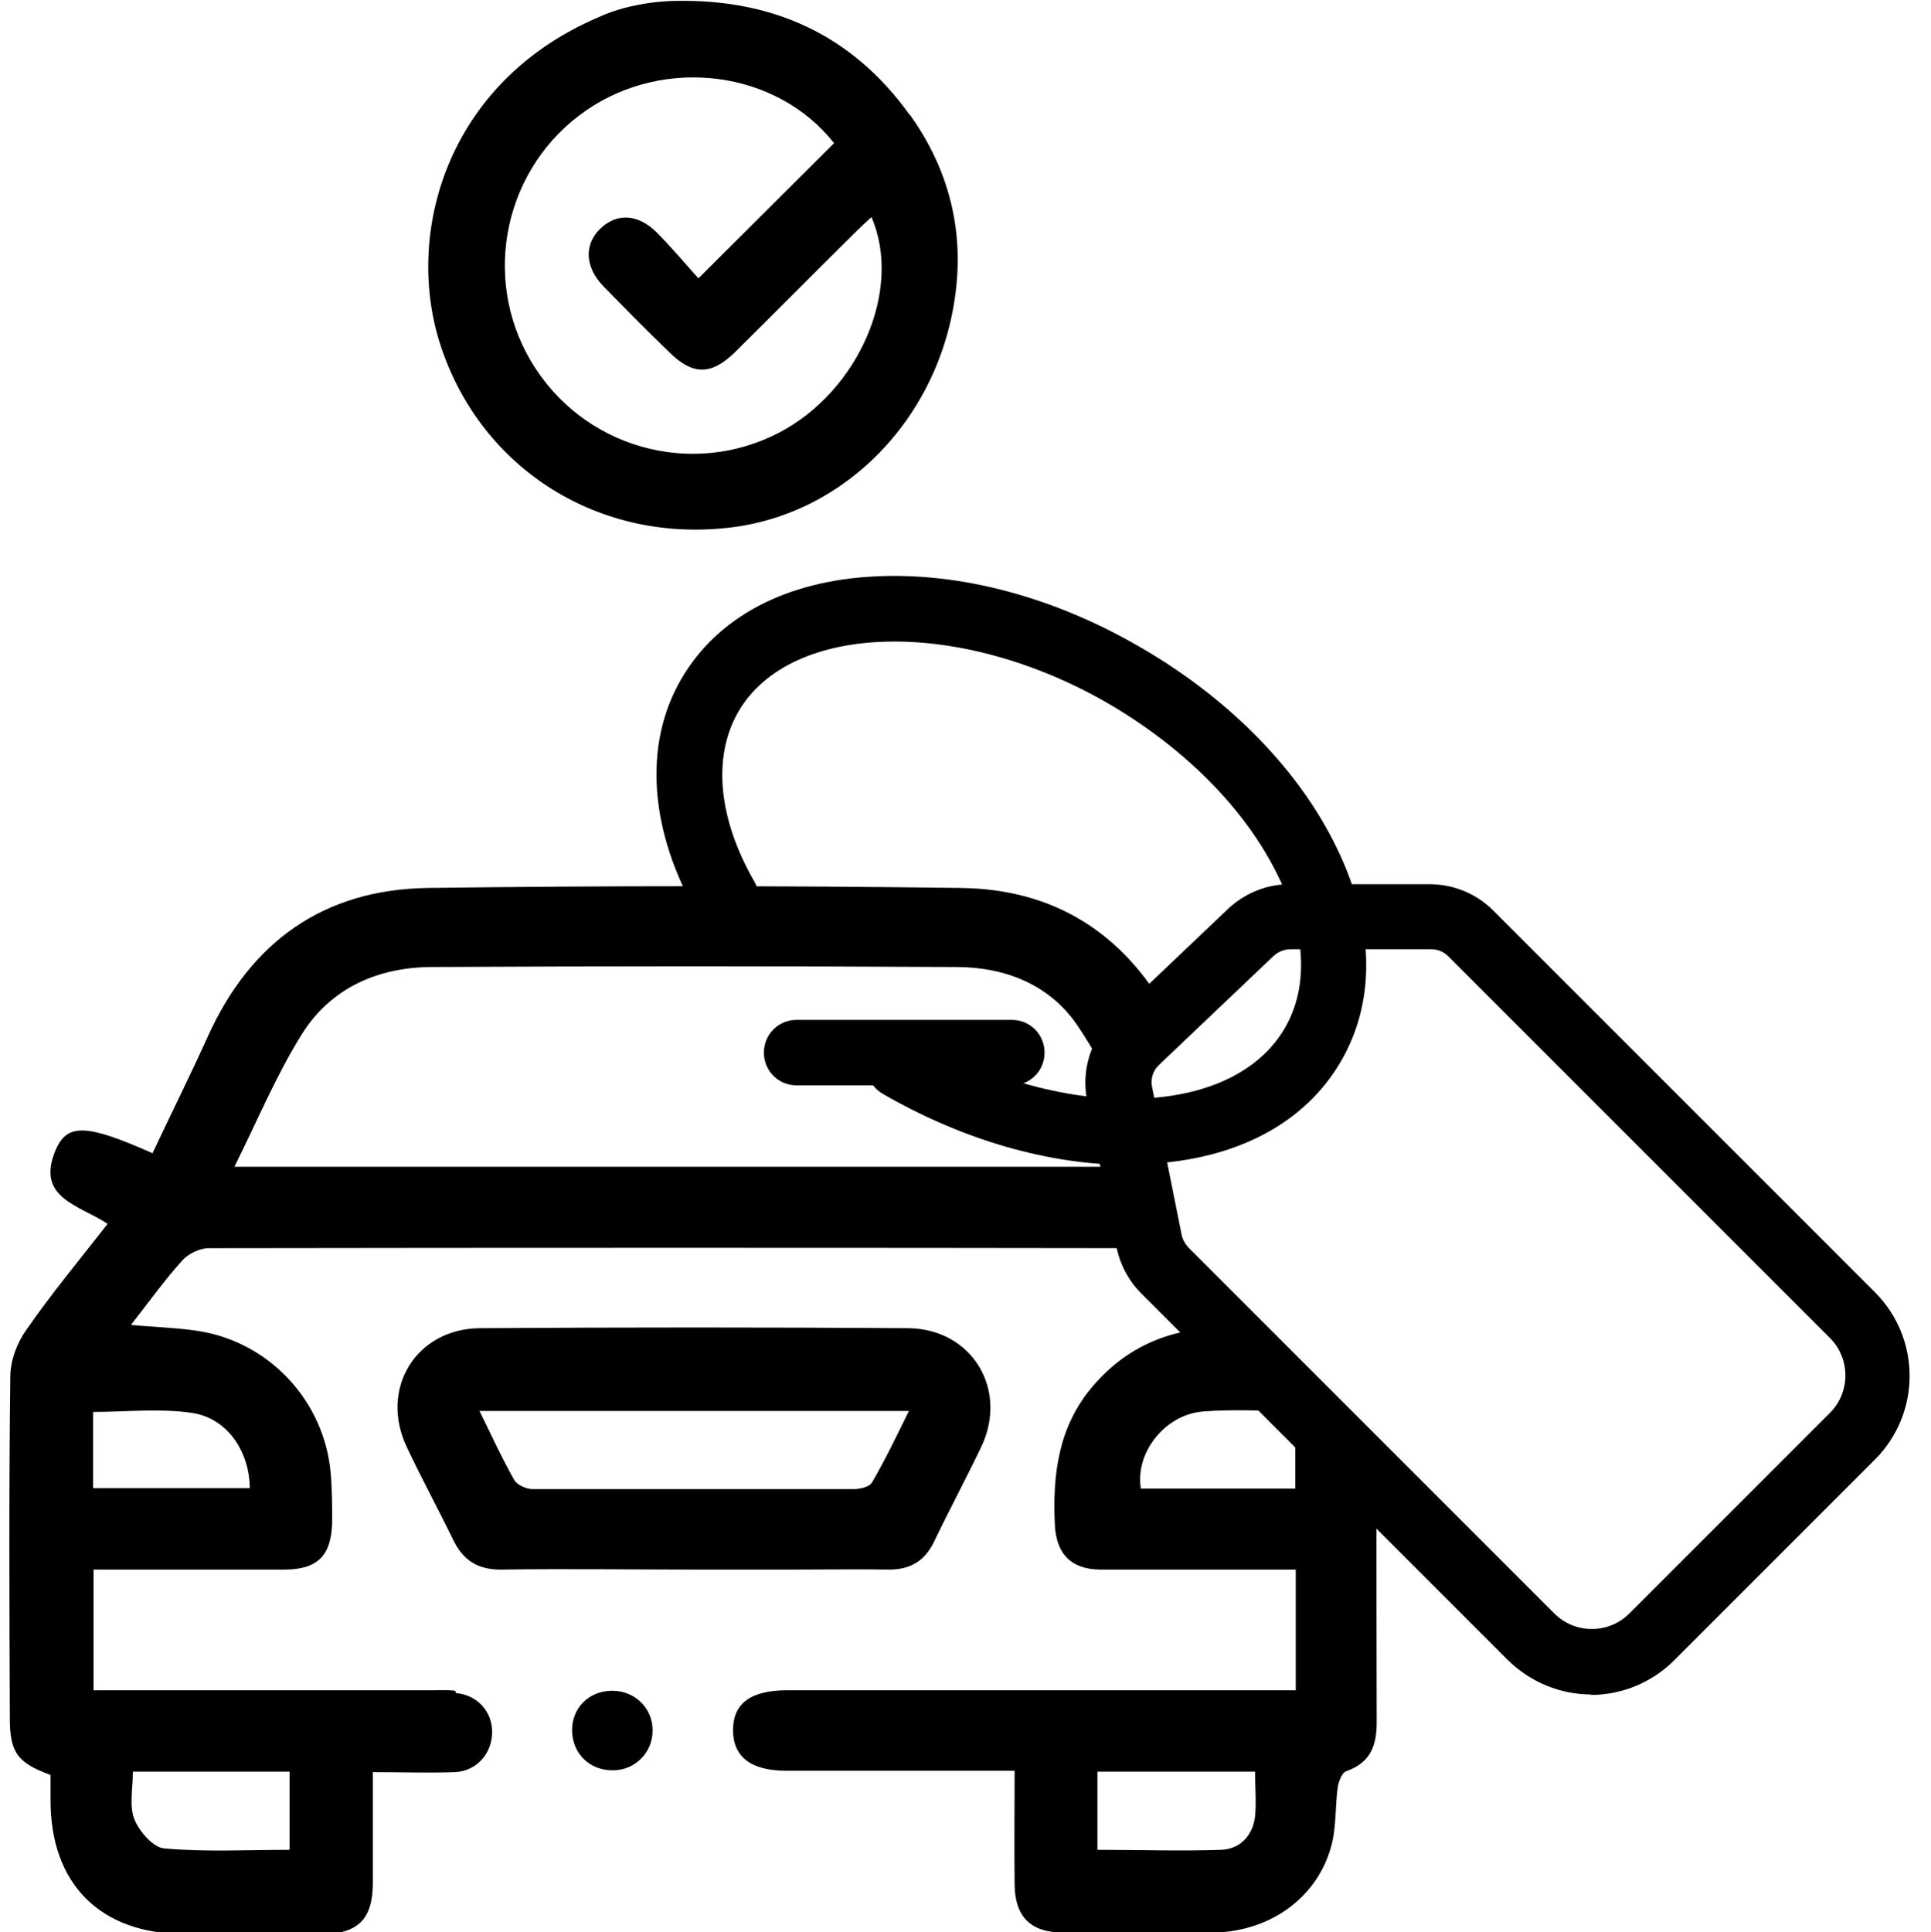
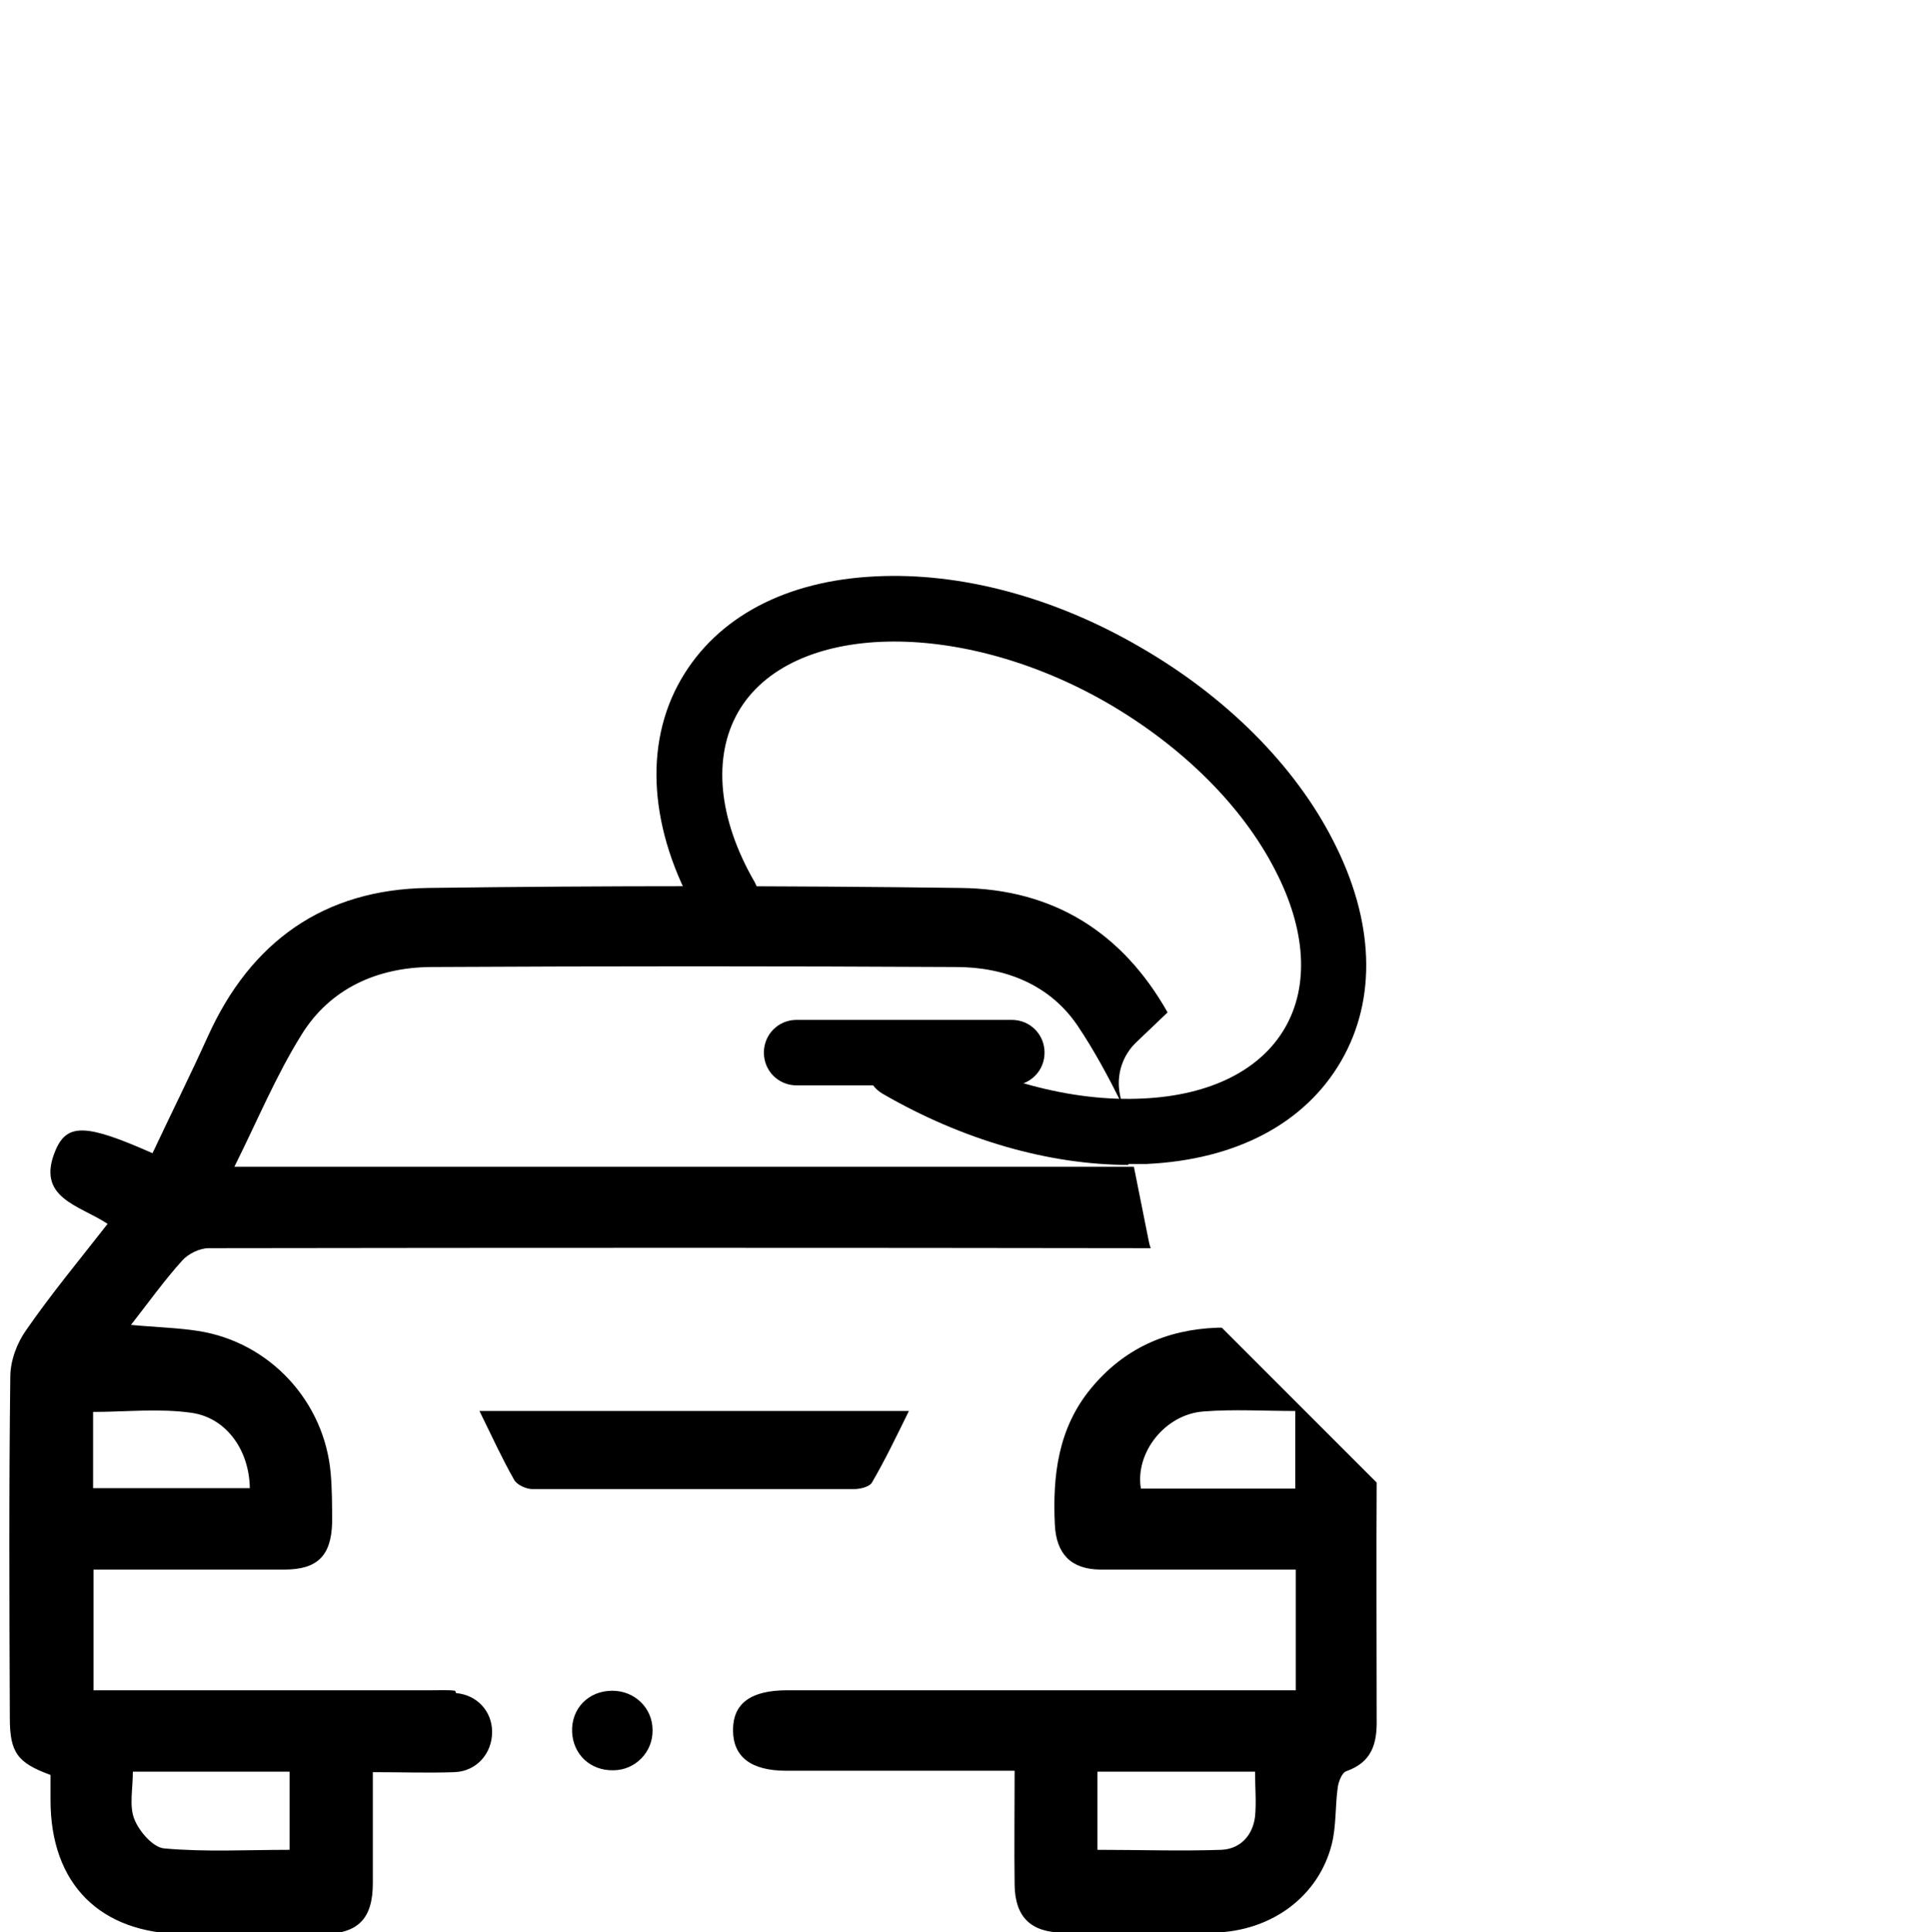
<svg xmlns="http://www.w3.org/2000/svg" version="1.1" viewBox="0 0 412.8 413">
  <g>
    <g id="Layer_1">
      <g>
-         <path d="M190.1,335.5c4.5,0,7.5-1.8,9.5-5.8,3.3-6.9,6.9-13.6,10.2-20.5,5.8-12.3-2.1-25.2-15.7-25.3-30.4-.2-60.9-.2-91.3,0-13.9,0-21.8,13-15.8,25.5,3.1,6.6,6.6,13,9.8,19.6,2.2,4.6,5.4,6.6,10.6,6.5,13.6-.2,27.3,0,40.9,0,7,0,14,0,21,0,7,0,14-.1,21,0ZM113.8,318.3c-1.3,0-3.3-.9-3.9-2-2.6-4.6-4.8-9.4-7.4-14.7h91.8c-2.7,5.5-5.1,10.5-7.9,15.3-.5.9-2.5,1.4-3.8,1.4-22.9,0-45.8,0-68.8,0ZM294.3,316.9l-33.1-33.1c-.3,0-.7,0-1,0-10.9.4-20,4.5-27,13-7,8.5-8.2,18.6-7.7,29.1.3,6.2,3.4,9.5,9.6,9.6,12.1,0,24.3,0,36.4,0,1.8,0,3.5,0,5.5,0v25.8c-2.5,0-4.5,0-6.4,0-34.1,0-68.2,0-102.3,0-7.8,0-11.6,2.8-11.6,8.5,0,5.7,3.8,8.7,11.4,8.7,10,0,20,0,29.9,0,6.1,0,12.2,0,18.9,0,0,8.5-.1,16.4,0,24.4.1,6.8,3.4,10.1,10.2,10.2,10.8.2,21.6.3,32.4,0,12.4-.3,22.4-7.8,25.2-18.9,1-4,.7-8.2,1.3-12.3.2-1.2.9-3,1.8-3.3,5.4-1.9,6.6-5.8,6.5-11,0-16.8-.1-33.7,0-50.5ZM276.9,318.2h-33c-1.3-7.6,5.1-15.9,13.4-16.5,6.4-.5,12.9-.1,19.6-.1v16.7ZM268.3,388.3c-.5,4-3.1,6.9-7.2,7.1-8.7.3-17.5,0-26.5,0v-16.7h33.7c0,3.4.3,6.5,0,9.6ZM97.3,361.4c-1.6-.2-3.3-.1-5-.1-22.1,0-44.3,0-66.4,0h-5.9v-25.8c13.9,0,27.4,0,40.8,0,7,0,10-2.9,10.2-10,0-3.5,0-7-.3-10.5-1.3-15.4-13-28.1-28.3-30.5-4.5-.7-9.1-.8-14.4-1.3,3.9-5,7.2-9.6,10.9-13.7,1.3-1.5,3.8-2.7,5.7-2.7,67.1-.1,134.2-.1,201.4,0-.2-.5-.3-.9-.4-1.4l-3.2-16H50.1c4.9-9.8,8.9-19.5,14.4-28.3,6.1-9.8,16.1-14.3,27.6-14.4,37.4-.2,74.9-.2,112.3,0,10.5,0,20.1,3.8,26,12.6,3.5,5.2,6.5,10.8,9.4,16.6l-.4-2c-.8-4.1.5-8.3,3.6-11.2l6.6-6.3c-9.5-16.8-24.1-26.4-44.3-26.6-37.9-.5-75.9-.5-113.8,0-22.2.3-37.9,11.4-47.1,31.8-3.8,8.4-7.9,16.6-11.8,24.9-14-6.2-18.2-6.5-20.7-.7-4.4,10.3,5.1,11.8,11.1,15.8-6,7.7-12,14.9-17.4,22.7-2,2.8-3.4,6.6-3.4,10-.3,24.3-.2,48.6-.1,72.9,0,7.4,1.6,9.6,8.7,12.2,0,1.7,0,3.5,0,5.4,0,17.9,10.6,28.5,28.5,28.6,9.8,0,19.6,0,29.5,0,7.8,0,10.9-3.3,10.9-10.9,0-7.8,0-15.5,0-23.7,6.2,0,11.9.2,17.5,0,4.7-.2,8-4,8-8.6,0-4.4-3.2-7.9-7.7-8.3ZM19.9,301.8c7,0,14.2-.8,21.1.2,7.5,1.1,12.3,8.1,12.4,16.1H19.9v-16.3ZM62,395.4c-9.1,0-18,.5-26.9-.3-2.4-.2-5.4-3.7-6.4-6.3-1.1-2.8-.3-6.4-.3-10.1h33.5v16.7ZM130.9,361.4c-5.1,0-8.8,3.8-8.6,8.8.2,4.8,3.9,8.3,8.8,8.2,4.7,0,8.5-3.9,8.4-8.6,0-4.7-3.8-8.4-8.6-8.4Z" />
+         <path d="M190.1,335.5ZM113.8,318.3c-1.3,0-3.3-.9-3.9-2-2.6-4.6-4.8-9.4-7.4-14.7h91.8c-2.7,5.5-5.1,10.5-7.9,15.3-.5.9-2.5,1.4-3.8,1.4-22.9,0-45.8,0-68.8,0ZM294.3,316.9l-33.1-33.1c-.3,0-.7,0-1,0-10.9.4-20,4.5-27,13-7,8.5-8.2,18.6-7.7,29.1.3,6.2,3.4,9.5,9.6,9.6,12.1,0,24.3,0,36.4,0,1.8,0,3.5,0,5.5,0v25.8c-2.5,0-4.5,0-6.4,0-34.1,0-68.2,0-102.3,0-7.8,0-11.6,2.8-11.6,8.5,0,5.7,3.8,8.7,11.4,8.7,10,0,20,0,29.9,0,6.1,0,12.2,0,18.9,0,0,8.5-.1,16.4,0,24.4.1,6.8,3.4,10.1,10.2,10.2,10.8.2,21.6.3,32.4,0,12.4-.3,22.4-7.8,25.2-18.9,1-4,.7-8.2,1.3-12.3.2-1.2.9-3,1.8-3.3,5.4-1.9,6.6-5.8,6.5-11,0-16.8-.1-33.7,0-50.5ZM276.9,318.2h-33c-1.3-7.6,5.1-15.9,13.4-16.5,6.4-.5,12.9-.1,19.6-.1v16.7ZM268.3,388.3c-.5,4-3.1,6.9-7.2,7.1-8.7.3-17.5,0-26.5,0v-16.7h33.7c0,3.4.3,6.5,0,9.6ZM97.3,361.4c-1.6-.2-3.3-.1-5-.1-22.1,0-44.3,0-66.4,0h-5.9v-25.8c13.9,0,27.4,0,40.8,0,7,0,10-2.9,10.2-10,0-3.5,0-7-.3-10.5-1.3-15.4-13-28.1-28.3-30.5-4.5-.7-9.1-.8-14.4-1.3,3.9-5,7.2-9.6,10.9-13.7,1.3-1.5,3.8-2.7,5.7-2.7,67.1-.1,134.2-.1,201.4,0-.2-.5-.3-.9-.4-1.4l-3.2-16H50.1c4.9-9.8,8.9-19.5,14.4-28.3,6.1-9.8,16.1-14.3,27.6-14.4,37.4-.2,74.9-.2,112.3,0,10.5,0,20.1,3.8,26,12.6,3.5,5.2,6.5,10.8,9.4,16.6l-.4-2c-.8-4.1.5-8.3,3.6-11.2l6.6-6.3c-9.5-16.8-24.1-26.4-44.3-26.6-37.9-.5-75.9-.5-113.8,0-22.2.3-37.9,11.4-47.1,31.8-3.8,8.4-7.9,16.6-11.8,24.9-14-6.2-18.2-6.5-20.7-.7-4.4,10.3,5.1,11.8,11.1,15.8-6,7.7-12,14.9-17.4,22.7-2,2.8-3.4,6.6-3.4,10-.3,24.3-.2,48.6-.1,72.9,0,7.4,1.6,9.6,8.7,12.2,0,1.7,0,3.5,0,5.4,0,17.9,10.6,28.5,28.5,28.6,9.8,0,19.6,0,29.5,0,7.8,0,10.9-3.3,10.9-10.9,0-7.8,0-15.5,0-23.7,6.2,0,11.9.2,17.5,0,4.7-.2,8-4,8-8.6,0-4.4-3.2-7.9-7.7-8.3ZM19.9,301.8c7,0,14.2-.8,21.1.2,7.5,1.1,12.3,8.1,12.4,16.1H19.9v-16.3ZM62,395.4c-9.1,0-18,.5-26.9-.3-2.4-.2-5.4-3.7-6.4-6.3-1.1-2.8-.3-6.4-.3-10.1h33.5v16.7ZM130.9,361.4c-5.1,0-8.8,3.8-8.6,8.8.2,4.8,3.9,8.3,8.8,8.2,4.7,0,8.5-3.9,8.4-8.6,0-4.7-3.8-8.4-8.6-8.4Z" />
        <path d="M241.3,249c-17,0-35.5-5.3-52.6-15.2-3.3-1.9-4.5-6.2-2.6-9.6,1.9-3.3,6.2-4.5,9.6-2.6,16.1,9.3,33.4,14,48.8,13.2,14.3-.7,25-6.1,30.2-15.1,5.2-9,4.5-21-2.1-33.7-7-13.7-19.8-26.4-35.8-35.7-31.7-18.3-67.9-17.4-79,1.9-5.5,9.6-4.3,22.8,3.5,36.3,1.9,3.4.8,7.6-2.6,9.6-3.4,1.9-7.6.8-9.6-2.6-10.3-18-11.6-36.3-3.5-50.3,7.7-13.3,22.4-21.1,41.6-22,18.1-.9,38.1,4.4,56.5,15.1,18.4,10.6,33.1,25.3,41.3,41.4,8.8,17.1,9.4,33.8,1.7,47.1s-22.4,21.1-41.6,22c-1.3,0-2.6,0-4,0Z" />
-         <path d="M340.2,362.2c-6.5,0-12.9-2.5-17.9-7.4l-78.3-78.3c-2.7-2.7-4.5-6.1-5.3-9.8l-6.3-31.5c-1.3-6.5.8-13.1,5.6-17.6l24.5-23.3c3.6-3.4,8.3-5.3,13.2-5.3h29.9c5.1,0,10,2,13.6,5.6l81.6,81.6c9.9,9.9,9.9,25.9,0,35.8l-42.9,42.9c-4.9,4.9-11.4,7.4-17.9,7.4ZM275.9,202.9c-1.3,0-2.6.5-3.6,1.4l-24.5,23.3c-1.3,1.2-1.9,3-1.5,4.8l6.3,31.5c.2,1,.7,1.9,1.4,2.7l78.3,78.3c4.4,4.4,11.6,4.4,16,0l42.9-42.9c4.4-4.4,4.4-11.6,0-16l-81.6-81.6c-1-1-2.3-1.5-3.7-1.5h-29.9Z" />
        <path d="M216.3,232h-46c-3.9,0-7-3.1-7-7s3.1-7,7-7h46c3.9,0,7,3.1,7,7s-3.1,7-7,7Z" />
-         <path d="M194.5,24.6C182.2,7.4,165.1-.3,144.1.2c0,0-8.7,0-16.2,3.5-32.7,14-41.6,46.7-33.6,70.5,8.8,26.3,34.1,42.1,62.3,38.5,25.7-3.3,46-25.6,48-53.4.9-12.7-2.7-24.5-10.1-34.8ZM166.5,92.5c-18.9,9.8-42.1,3.1-53-15.3-10.7-18.1-5.6-41.6,11.8-53.6,17-11.7,40.8-8.5,53,7-9.4,9.4-18.8,18.7-29,28.9-2.8-3.1-5.7-6.6-8.9-9.8-4-4-8.5-4.2-12-.9-3.6,3.4-3.4,8.3.6,12.4,4.7,4.8,9.4,9.6,14.2,14.2,4.9,4.8,8.8,4.8,13.8,0,8.7-8.6,17.2-17.2,25.9-25.8,1.1-1.1,2.2-2.1,3.4-3.2,6.7,15.5-2.7,37.2-19.8,46.1Z" />
      </g>
    </g>
  </g>
</svg>